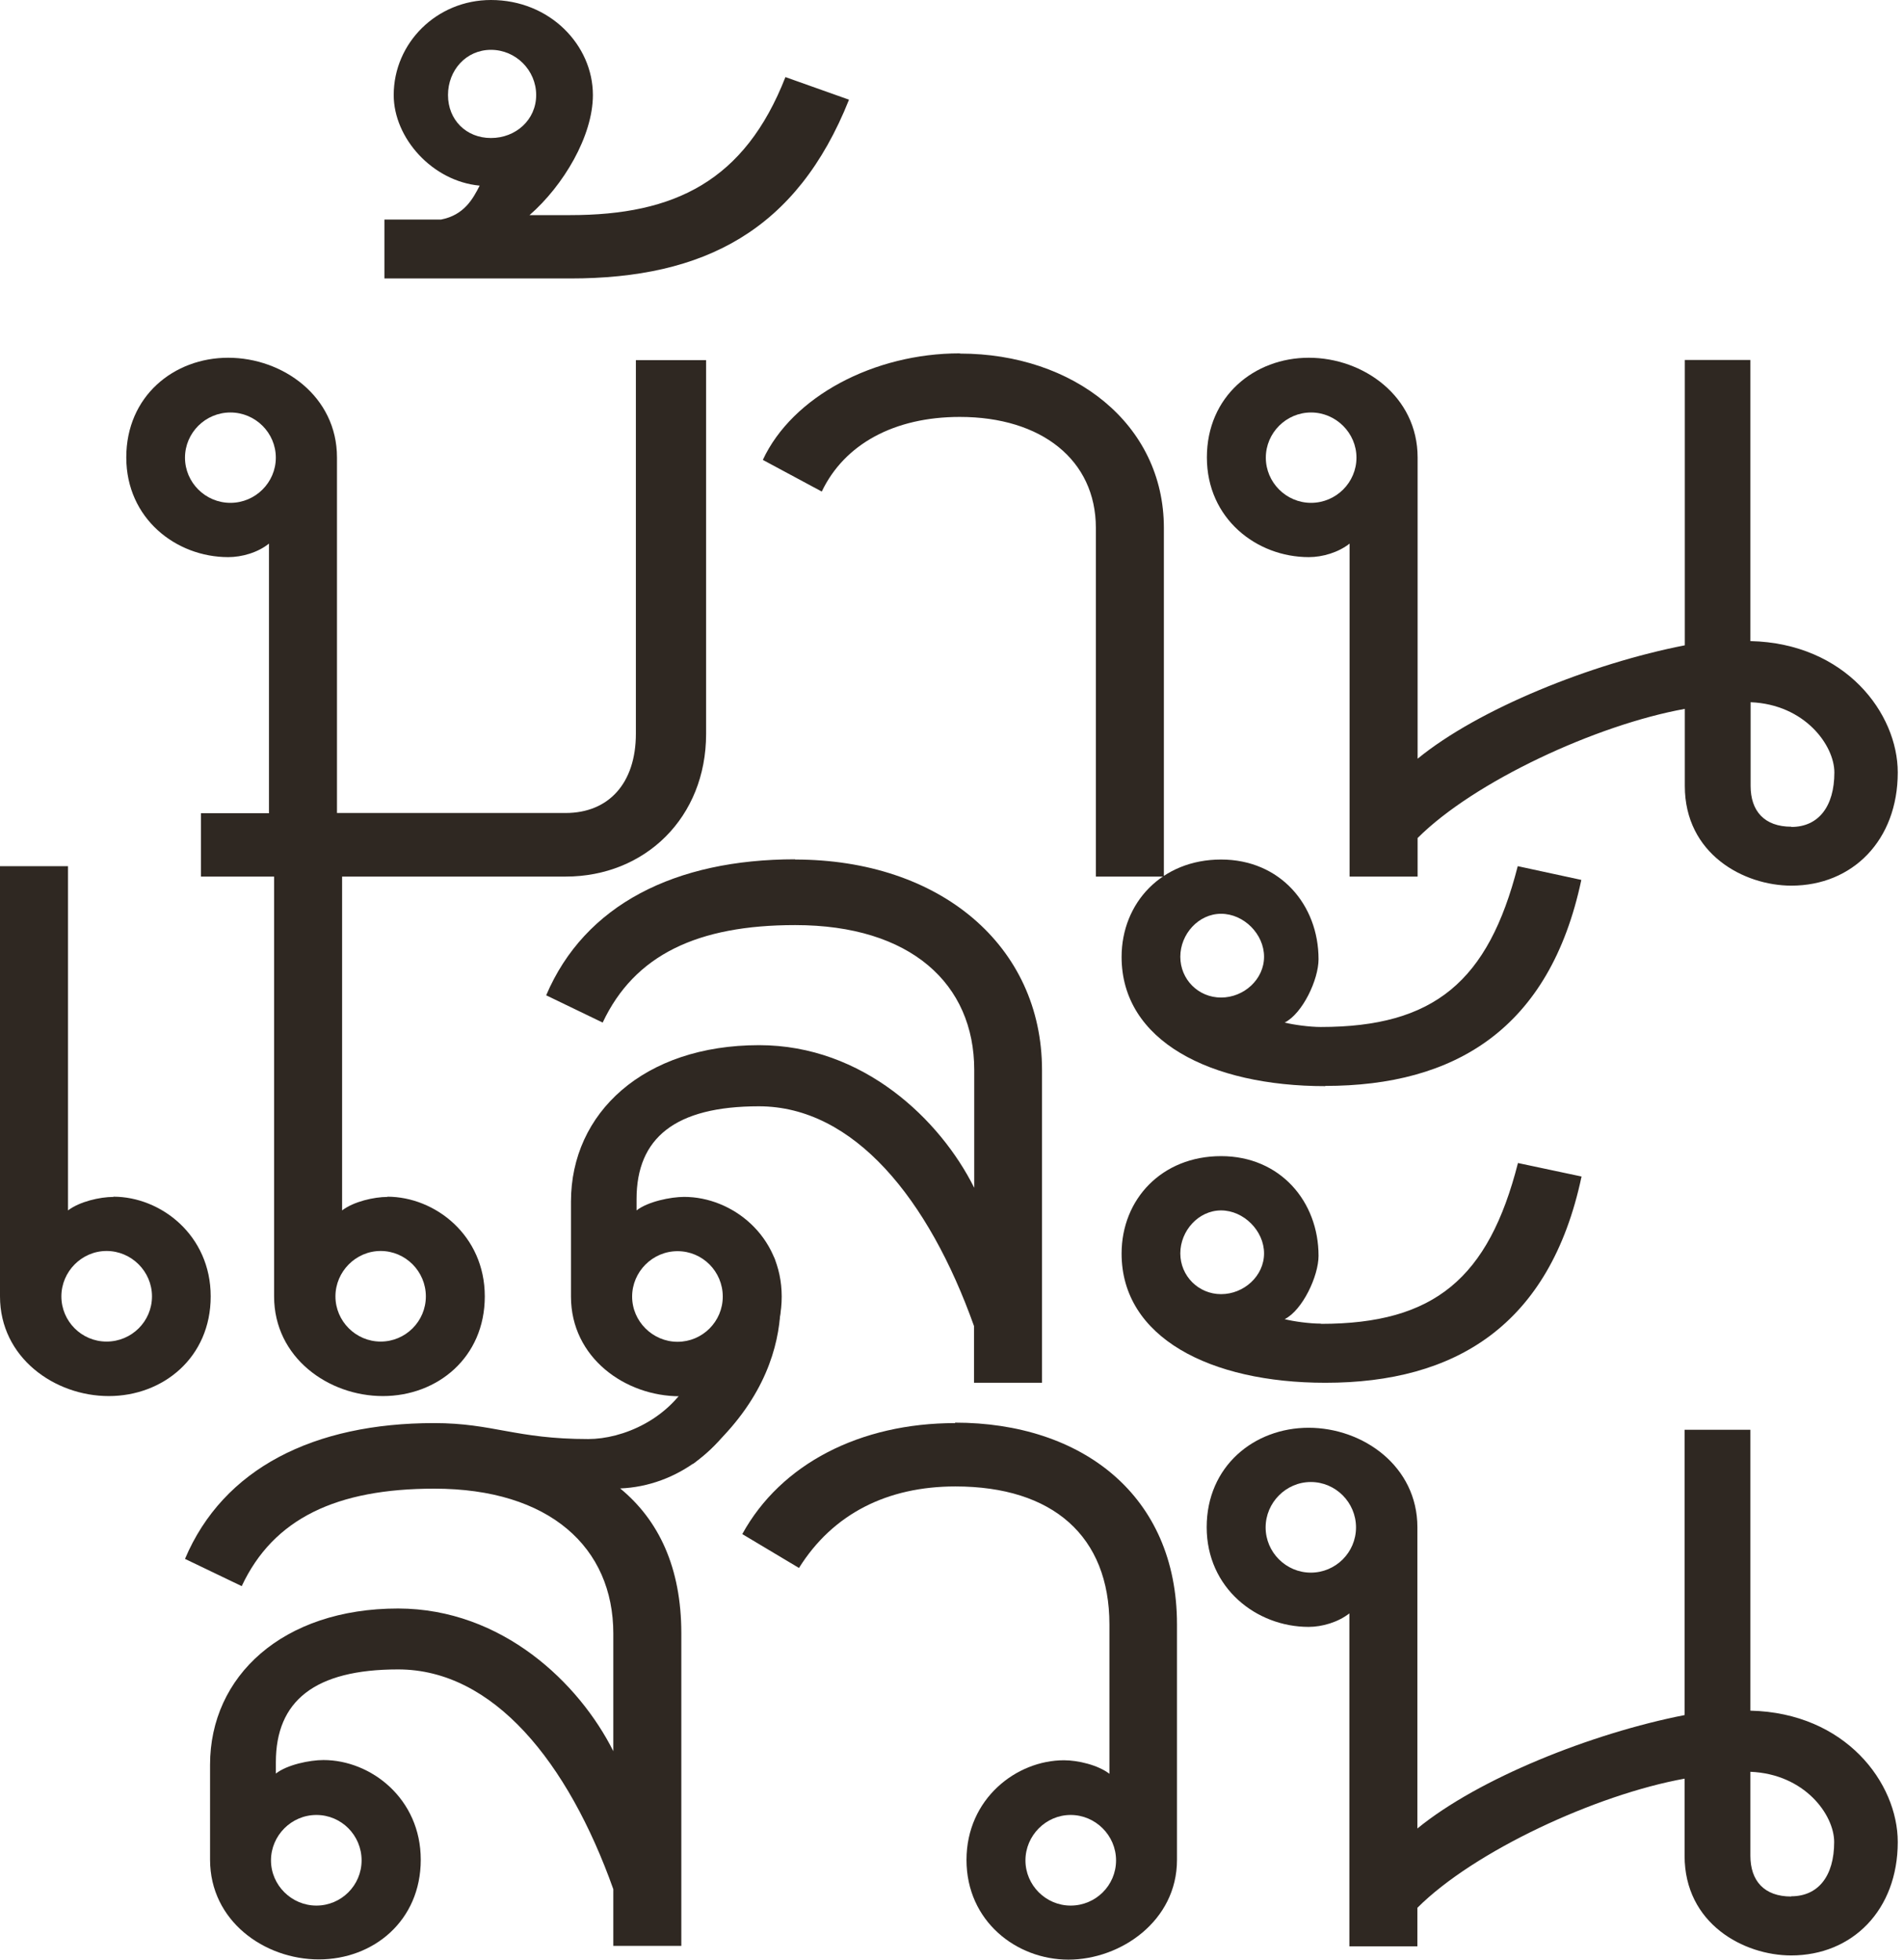
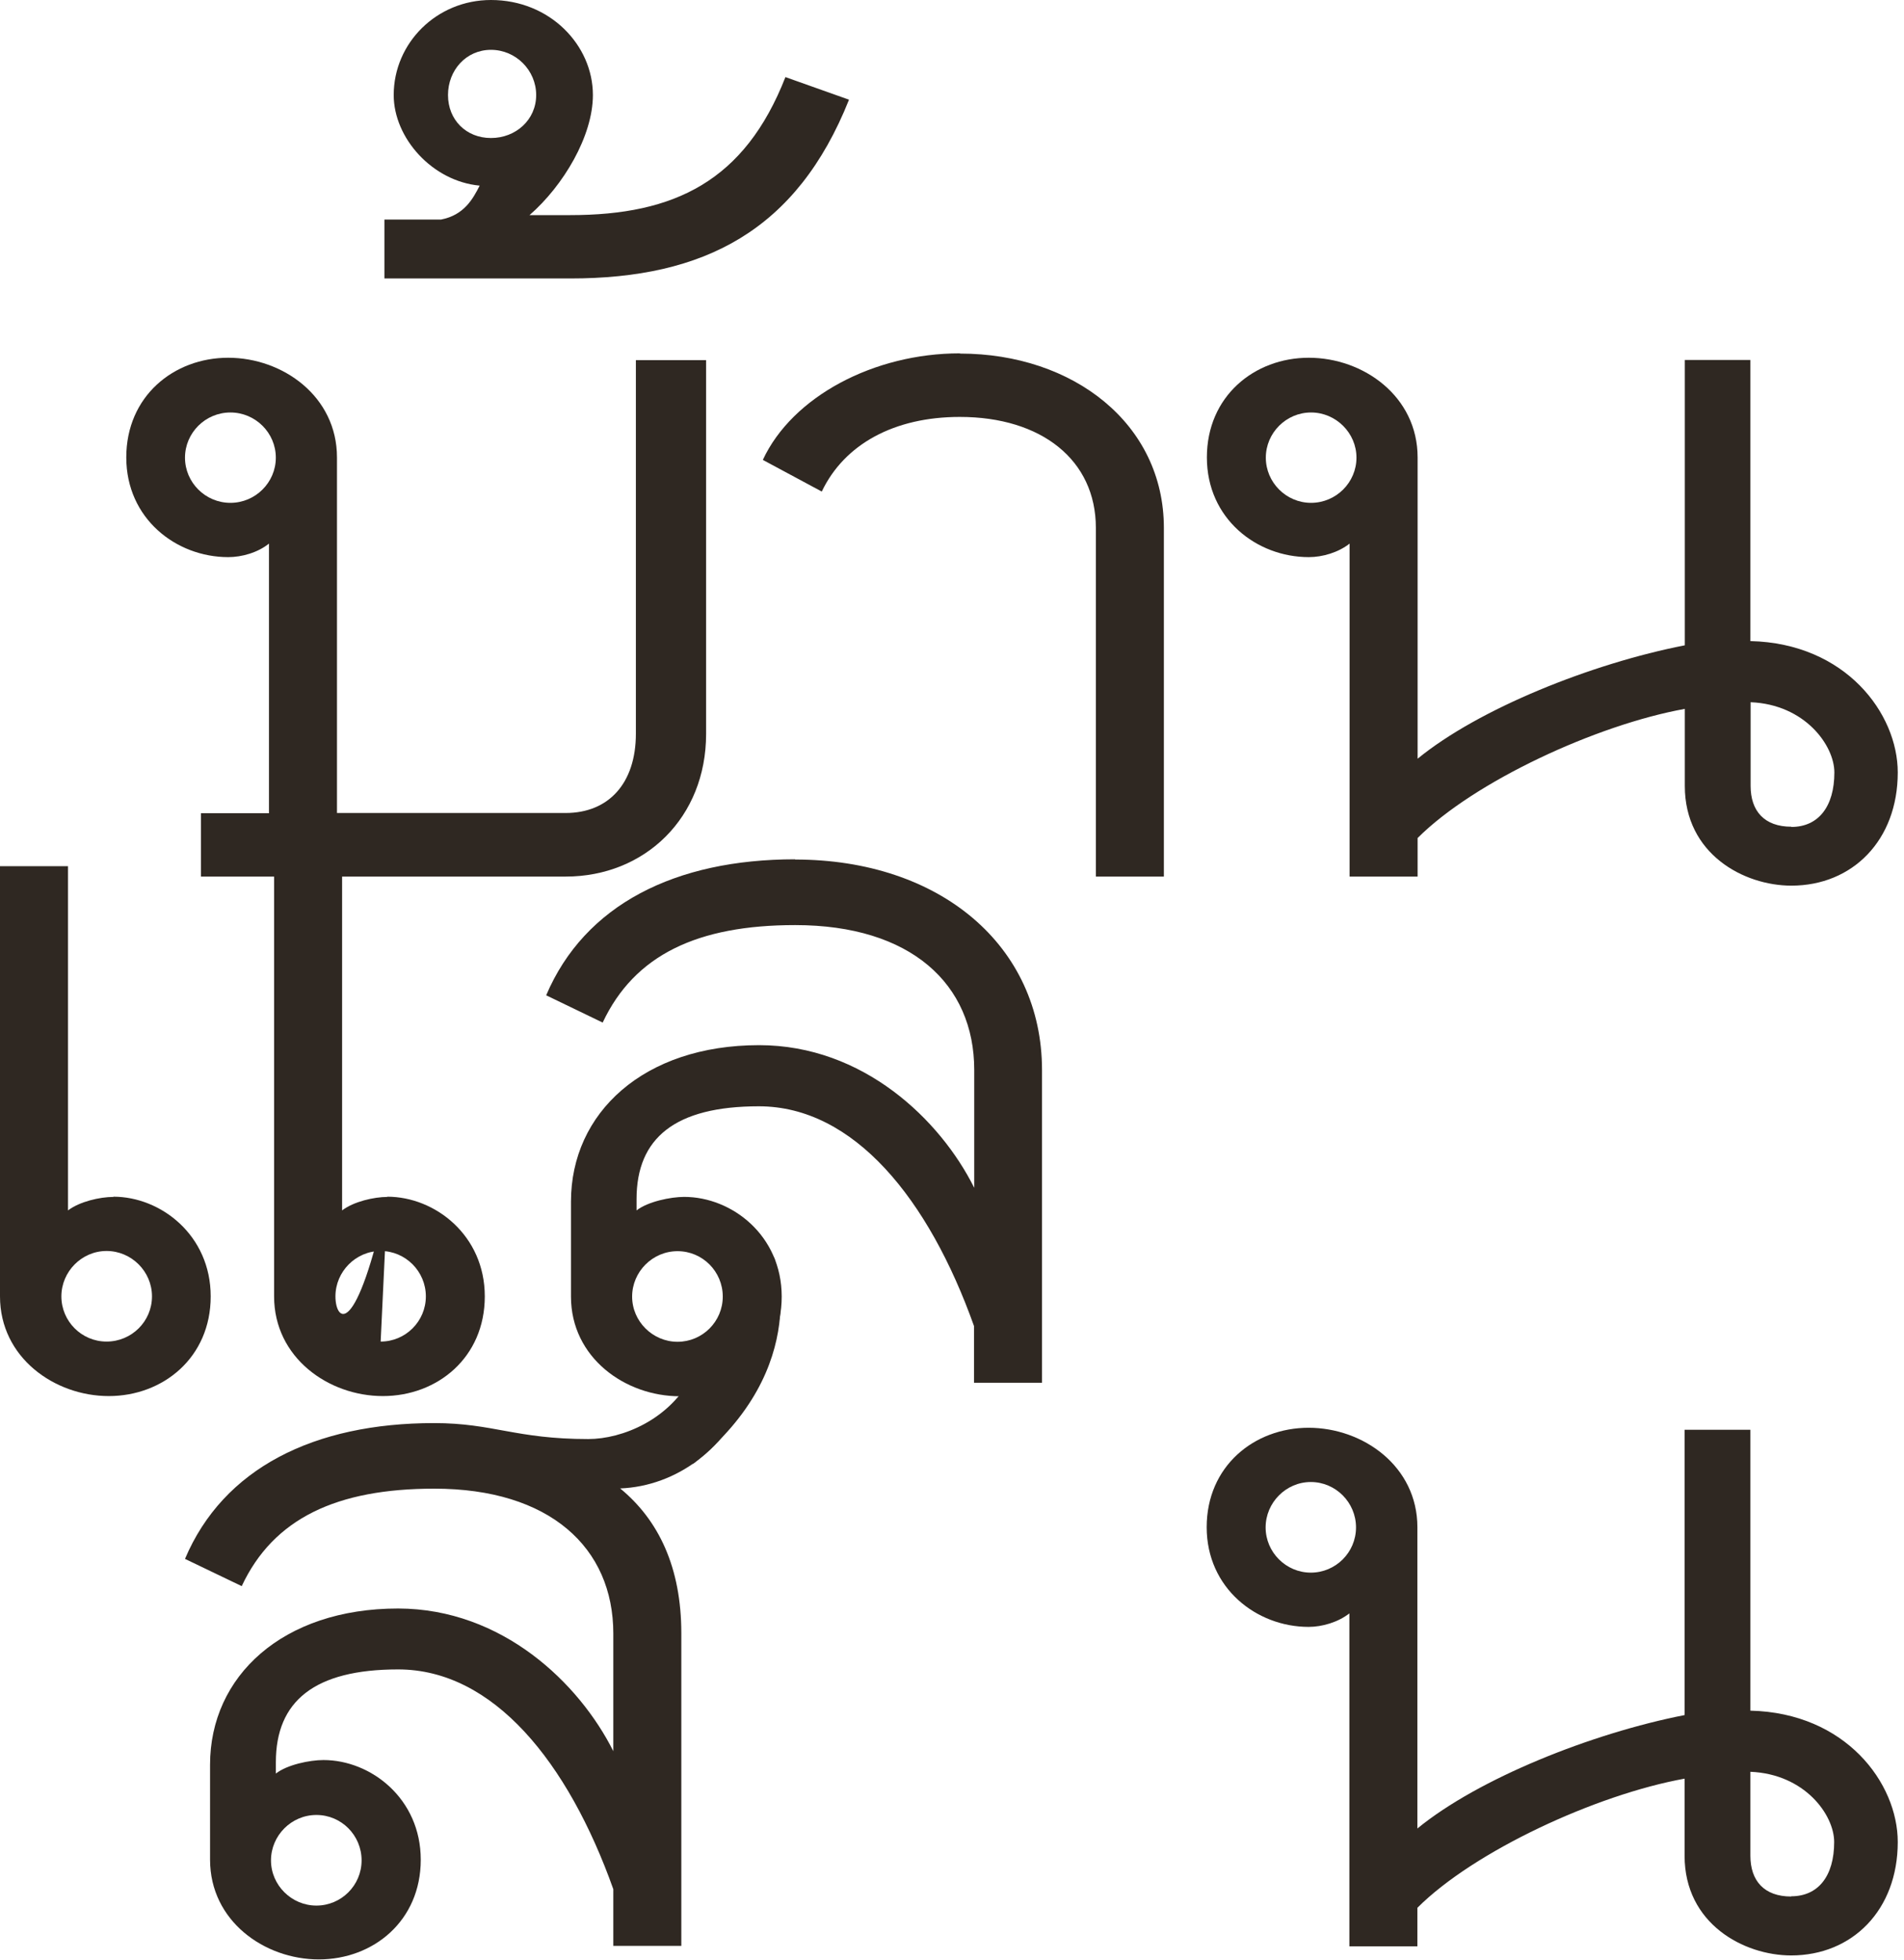
<svg xmlns="http://www.w3.org/2000/svg" width="68" height="70" viewBox="0 0 68 70" fill="none">
  <path d="M28.4 30.695C24.111 30.695 20.883 32.317 19.506 35.553L21.524 36.527C22.663 34.105 24.918 33.045 28.4 33.045C32.531 33.045 34.794 35.15 34.794 38.22V42.43C33.583 40.001 30.83 37.334 27.11 37.334C22.988 37.334 20.392 39.755 20.392 42.921V46.315C20.392 48.499 22.331 49.876 24.277 49.876C26.224 49.876 27.918 48.499 27.918 46.315C27.918 44.131 26.137 42.754 24.436 42.754C23.953 42.754 23.138 42.921 22.734 43.237V42.834C22.734 40.65 24.111 39.518 27.102 39.518C30.497 39.518 33.172 42.834 34.786 47.368V49.394H37.215V38.228C37.215 33.781 33.575 30.703 28.392 30.703M24.198 44.693C25.093 44.693 25.813 45.421 25.813 46.315C25.813 47.209 25.085 47.93 24.198 47.93C23.312 47.93 22.576 47.202 22.576 46.315C22.576 45.429 23.304 44.693 24.198 44.693Z" fill="#2F2822" />
-   <path d="M13.84 42.755C13.357 42.755 12.629 42.921 12.218 43.237V30.94H9.789V46.308C9.789 48.492 11.727 49.869 13.674 49.869C15.62 49.869 17.314 48.492 17.314 46.308C17.314 44.124 15.534 42.747 13.832 42.747M13.595 47.922C12.709 47.922 11.98 47.194 11.98 46.308C11.98 45.422 12.709 44.686 13.595 44.686C14.481 44.686 15.209 45.414 15.209 46.308C15.209 47.202 14.481 47.922 13.595 47.922ZM4.052 42.755C3.569 42.755 2.841 42.921 2.429 43.237V30.94H0V46.308C0 48.492 1.947 49.869 3.885 49.869C5.824 49.869 7.525 48.492 7.525 46.308C7.525 44.124 5.745 42.747 4.052 42.747M3.806 47.922C2.912 47.922 2.192 47.194 2.192 46.308C2.192 45.422 2.92 44.686 3.806 44.686C4.692 44.686 5.428 45.414 5.428 46.308C5.428 47.202 4.7 47.922 3.806 47.922Z" fill="#2F2822" />
-   <path d="M47.329 38.79C51.942 38.79 55.345 36.772 56.476 31.431L54.205 30.94C53.153 35.063 51.214 36.685 47.17 36.685C46.767 36.685 46.197 36.606 45.881 36.527C46.522 36.202 47.091 34.992 47.091 34.264C47.091 32.325 45.722 30.703 43.61 30.703C41.497 30.703 40.057 32.246 40.057 34.184C40.057 37.176 43.214 38.798 47.337 38.798M43.61 32.641C44.425 32.641 45.145 33.369 45.145 34.176C45.145 34.984 44.425 35.633 43.61 35.633C42.795 35.633 42.154 34.984 42.154 34.176C42.154 33.369 42.803 32.641 43.61 32.641ZM47.17 47.281C46.767 47.281 46.197 47.202 45.881 47.122C46.522 46.798 47.091 45.579 47.091 44.859C47.091 42.92 45.722 41.298 43.61 41.298C41.497 41.298 40.057 42.834 40.057 44.78C40.057 47.771 43.214 49.394 47.337 49.394C51.95 49.394 55.353 47.368 56.484 42.026L54.213 41.544C53.161 45.666 51.222 47.289 47.178 47.289M43.61 46.228C42.803 46.228 42.154 45.579 42.154 44.772C42.154 43.965 42.803 43.237 43.61 43.237C44.417 43.237 45.145 43.965 45.145 44.772C45.145 45.579 44.425 46.228 43.61 46.228Z" fill="#2F2822" />
-   <path d="M34.114 50.834C30.72 50.834 27.887 52.29 26.51 54.799L28.535 56.009C29.746 54.071 31.693 53.097 34.122 53.097C37.604 53.097 39.622 54.878 39.622 58.027V63.361C39.21 63.044 38.49 62.878 38 62.878C36.298 62.878 34.518 64.255 34.518 66.439C34.518 68.623 36.298 70 38.158 70C40.017 70 42.035 68.623 42.035 66.439V58.019C42.035 53.414 38.641 50.818 34.106 50.818M38.237 68.069C37.351 68.069 36.623 67.341 36.623 66.455C36.623 65.569 37.351 64.832 38.237 64.832C39.123 64.832 39.859 65.561 39.859 66.455C39.859 67.349 39.131 68.069 38.237 68.069Z" fill="#2F2822" />
+   <path d="M13.84 42.755C13.357 42.755 12.629 42.921 12.218 43.237V30.94H9.789V46.308C9.789 48.492 11.727 49.869 13.674 49.869C15.62 49.869 17.314 48.492 17.314 46.308C17.314 44.124 15.534 42.747 13.832 42.747C12.709 47.922 11.98 47.194 11.98 46.308C11.98 45.422 12.709 44.686 13.595 44.686C14.481 44.686 15.209 45.414 15.209 46.308C15.209 47.202 14.481 47.922 13.595 47.922ZM4.052 42.755C3.569 42.755 2.841 42.921 2.429 43.237V30.94H0V46.308C0 48.492 1.947 49.869 3.885 49.869C5.824 49.869 7.525 48.492 7.525 46.308C7.525 44.124 5.745 42.747 4.052 42.747M3.806 47.922C2.912 47.922 2.192 47.194 2.192 46.308C2.192 45.422 2.92 44.686 3.806 44.686C4.692 44.686 5.428 45.414 5.428 46.308C5.428 47.202 4.7 47.922 3.806 47.922Z" fill="#2F2822" />
  <path d="M26.754 49.623L24.744 49.101C23.937 50.715 22.22 51.404 21.009 51.404C18.414 51.404 17.615 50.834 15.502 50.834C11.213 50.834 7.976 52.448 6.607 55.685L8.633 56.658C9.765 54.237 12.028 53.176 15.51 53.176C19.632 53.176 21.904 55.281 21.904 58.352V62.553C20.685 60.124 17.939 57.465 14.22 57.457C10.089 57.457 7.502 59.879 7.502 63.036V66.431C7.502 68.615 9.44 69.992 11.387 69.992C13.334 69.992 15.027 68.615 15.027 66.431C15.027 64.247 13.246 62.87 11.553 62.87C11.062 62.87 10.255 63.036 9.852 63.353V62.949C9.852 60.765 11.229 59.633 14.22 59.633C17.622 59.633 20.289 62.949 21.904 67.483V69.509H24.333V58.344C24.333 55.993 23.526 54.3 22.149 53.168C24.167 53.089 26.034 51.712 26.762 49.608M11.3 64.832C12.194 64.832 12.914 65.56 12.914 66.455C12.914 67.349 12.186 68.069 11.3 68.069C10.414 68.069 9.678 67.341 9.678 66.455C9.678 65.568 10.406 64.832 11.3 64.832Z" fill="#2F2822" />
  <path d="M62.514 61.106V51.072H60.164V61.264C56.849 61.913 52.805 63.527 50.621 65.315V54.553C50.621 52.377 48.682 51.001 46.736 51.001C44.789 51.001 43.096 52.377 43.096 54.553C43.096 56.73 44.876 58.114 46.736 58.114C47.218 58.114 47.788 57.948 48.192 57.632V69.525H50.621V68.148C52.647 66.123 57.007 64.105 60.164 63.535V66.289C60.164 68.718 62.277 69.85 63.971 69.85C66.155 69.85 67.777 68.227 67.777 65.798C67.777 63.693 65.917 61.185 62.514 61.106ZM46.815 56.176C45.929 56.176 45.201 55.448 45.201 54.561C45.201 53.675 45.929 52.939 46.815 52.939C47.701 52.939 48.429 53.667 48.429 54.561C48.429 55.456 47.701 56.176 46.815 56.176ZM63.971 67.745C63.005 67.745 62.514 67.183 62.514 66.289V63.29C64.453 63.369 65.506 64.825 65.506 65.798C65.506 67.017 64.936 67.737 63.971 67.737" fill="#2F2822" />
  <path d="M34.279 12.622C31.209 12.622 28.297 14.165 27.244 16.428L29.349 17.559C30.156 15.866 31.937 14.893 34.279 14.893C37.191 14.893 39.138 16.428 39.138 18.857V31.312H41.567V18.857C41.567 15.138 38.33 12.63 34.287 12.63" fill="#2F2822" />
  <path d="M22.71 12.858V26.208C22.71 27.98 21.737 29.041 20.201 29.041H12.035V16.34C12.035 14.156 10.096 12.779 8.15 12.779C6.203 12.779 4.51 14.156 4.51 16.34C4.51 18.524 6.29 19.901 8.15 19.901C8.632 19.901 9.202 19.743 9.606 19.418V29.049H7.176V31.312H20.201C23.034 31.312 25.218 29.207 25.218 26.216V12.866H22.71V12.858ZM8.229 17.962C7.335 17.962 6.607 17.234 6.607 16.348C6.607 15.462 7.335 14.734 8.229 14.734C9.123 14.734 9.851 15.462 9.851 16.348C9.851 17.234 9.123 17.962 8.229 17.962Z" fill="#2F2822" />
  <path d="M62.514 22.892V12.858H60.172V23.051C56.849 23.699 52.813 25.314 50.629 27.102V16.34C50.629 14.156 48.69 12.779 46.743 12.779C44.797 12.779 43.103 14.156 43.103 16.34C43.103 18.524 44.876 19.901 46.743 19.901C47.234 19.901 47.796 19.735 48.2 19.418V31.312H50.629V29.935C52.647 27.917 57.015 25.891 60.172 25.322V28.075C60.172 30.505 62.277 31.636 63.978 31.636C66.162 31.636 67.777 30.014 67.777 27.593C67.777 25.488 65.917 22.979 62.514 22.9M46.823 17.962C45.936 17.962 45.208 17.234 45.208 16.348C45.208 15.462 45.936 14.734 46.823 14.734C47.709 14.734 48.445 15.462 48.445 16.348C48.445 17.234 47.717 17.962 46.823 17.962ZM63.978 29.531C63.005 29.531 62.522 28.962 62.522 28.075V25.084C64.461 25.163 65.513 26.627 65.513 27.593C65.513 28.811 64.944 29.539 63.978 29.539" fill="#2F2822" />
  <path d="M28.051 2.754C26.595 6.473 24.087 7.684 20.368 7.684H18.912C20.122 6.631 21.175 4.859 21.175 3.395C21.175 1.614 19.64 0 17.535 0C15.596 0 14.061 1.535 14.061 3.395C14.061 4.93 15.438 6.473 17.131 6.631C16.886 7.114 16.569 7.684 15.754 7.842H13.729V9.947H20.368C25.139 9.947 28.455 8.245 30.322 3.561L28.051 2.754ZM17.535 4.93C16.648 4.93 16 4.281 16 3.395C16 2.508 16.648 1.78 17.535 1.78C18.421 1.78 19.149 2.508 19.149 3.395C19.149 4.281 18.421 4.93 17.535 4.93Z" fill="#2F2822" />
  <path d="M27.648 44.922C27.648 44.922 29.096 48.816 24.744 52.297V50.834L26.509 48.048L27.64 44.915L27.648 44.922Z" fill="#2F2822" />
</svg>